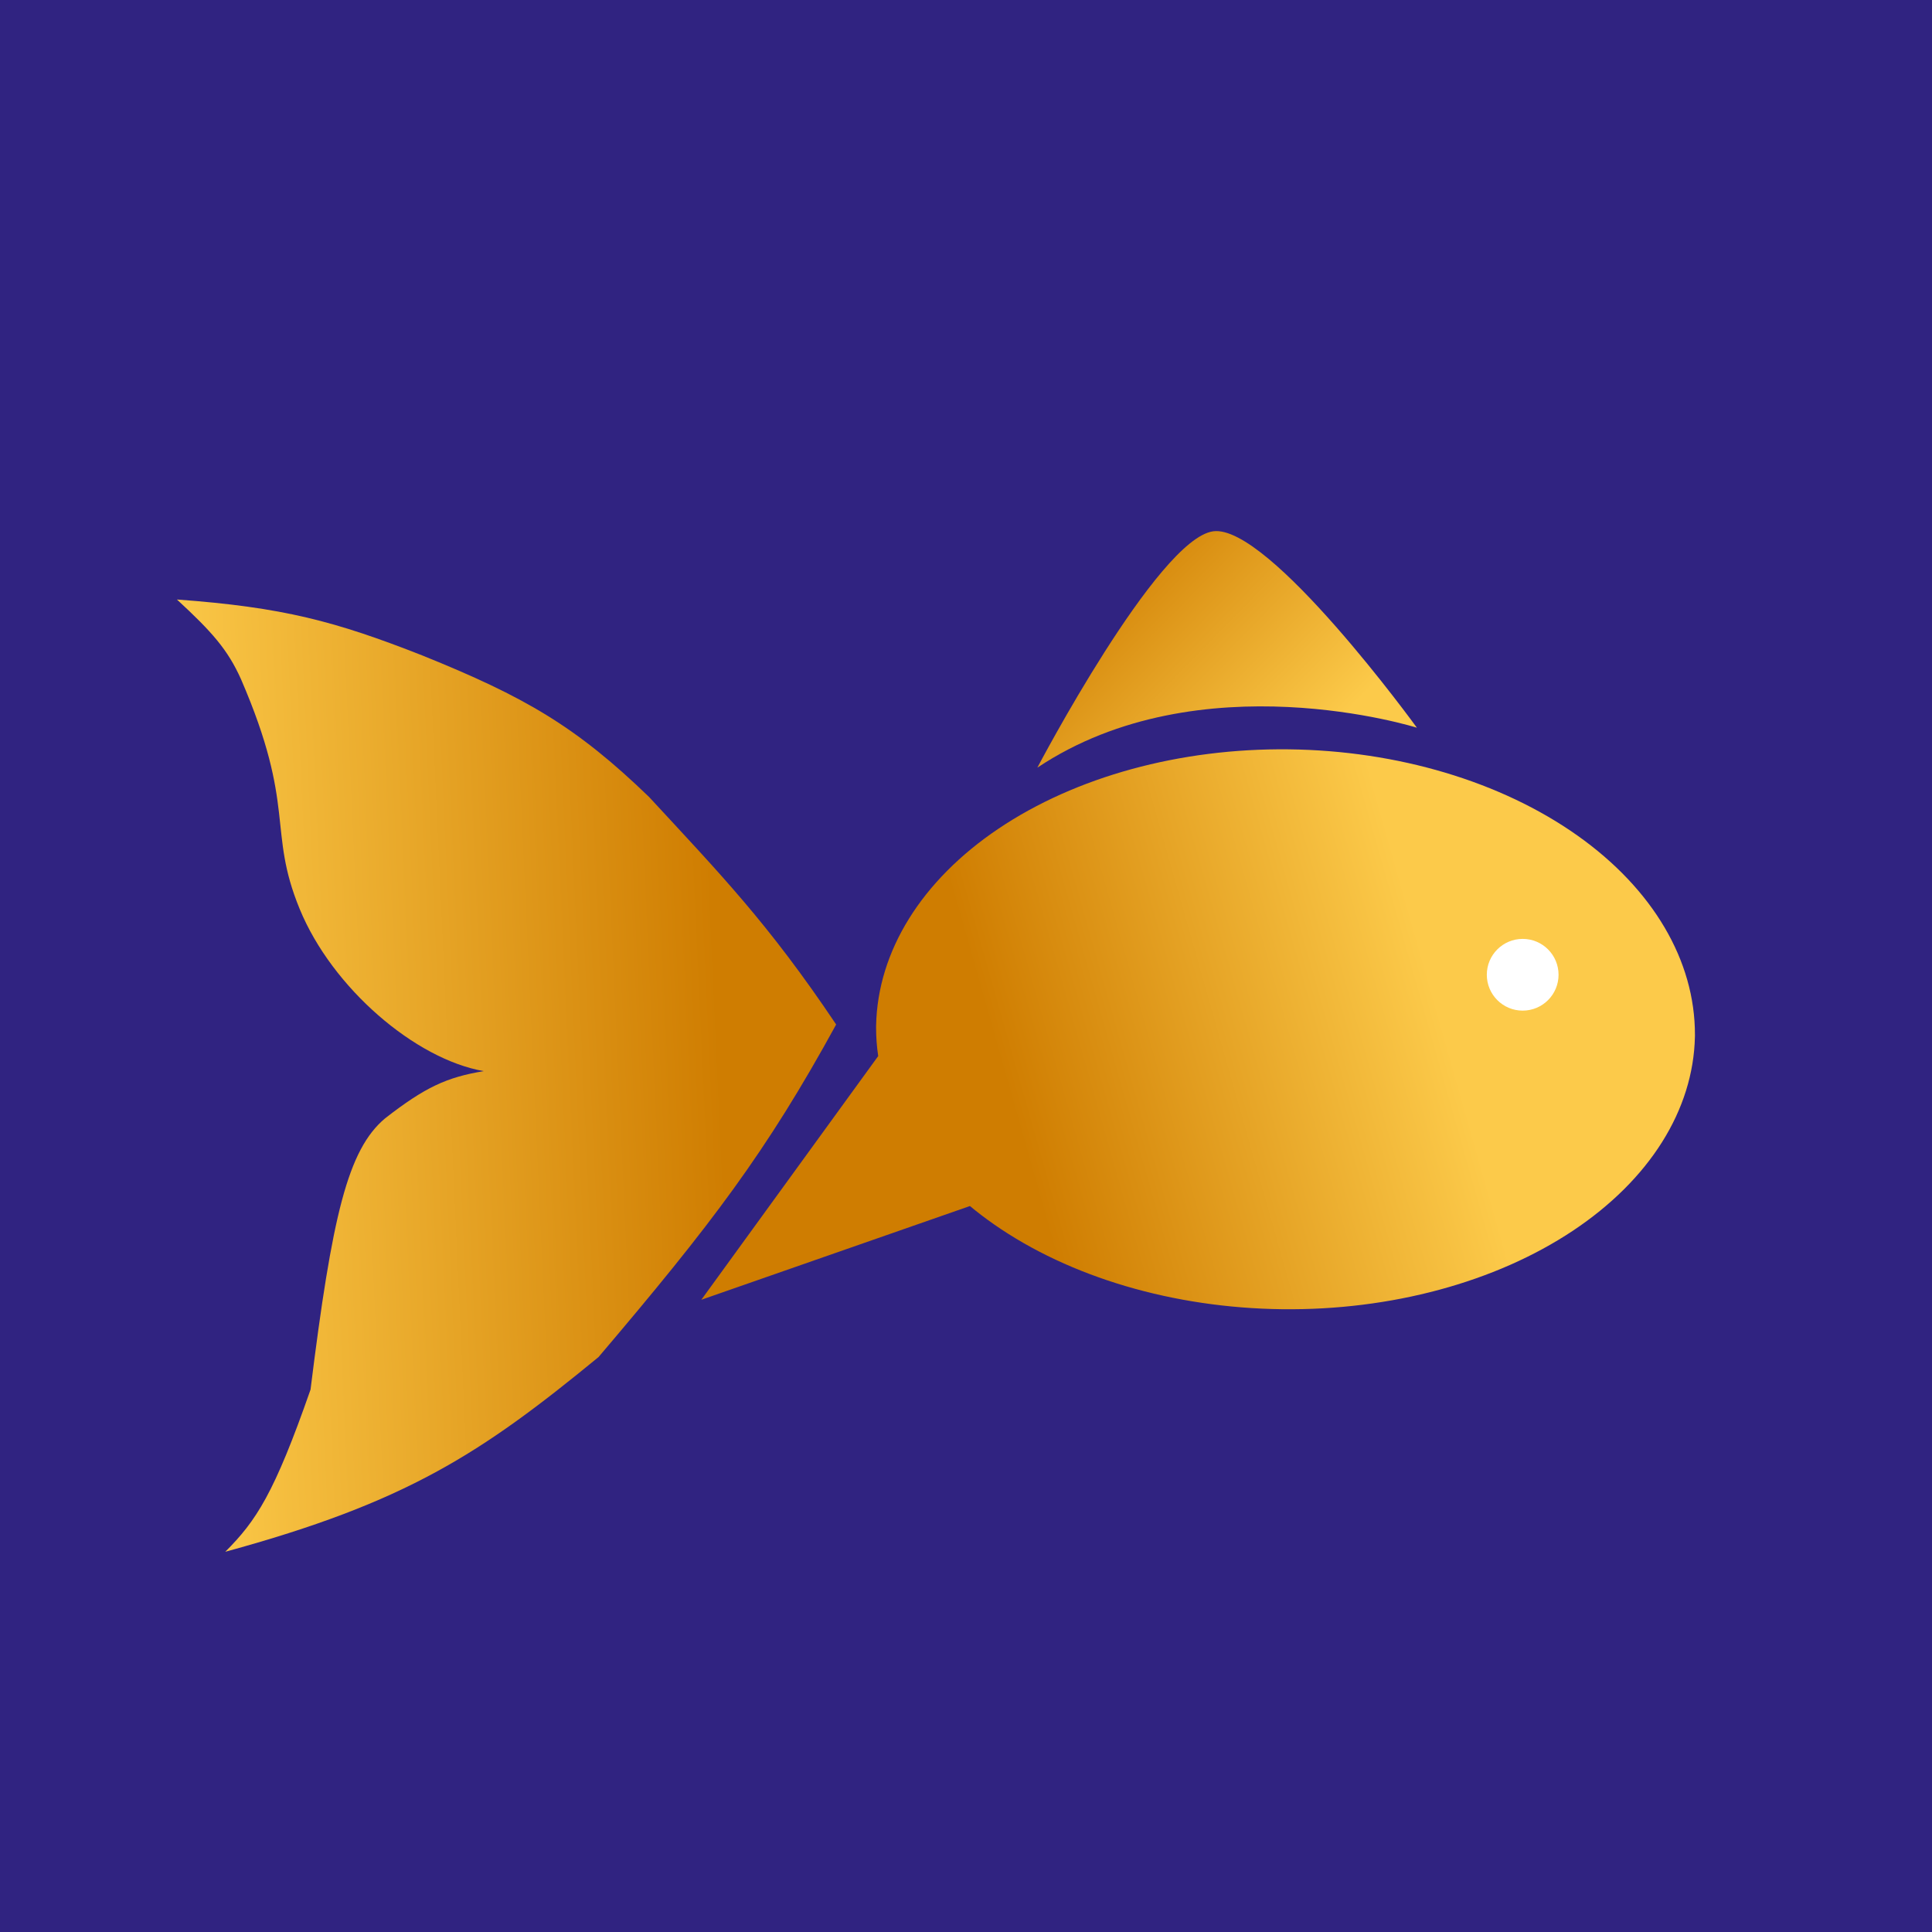
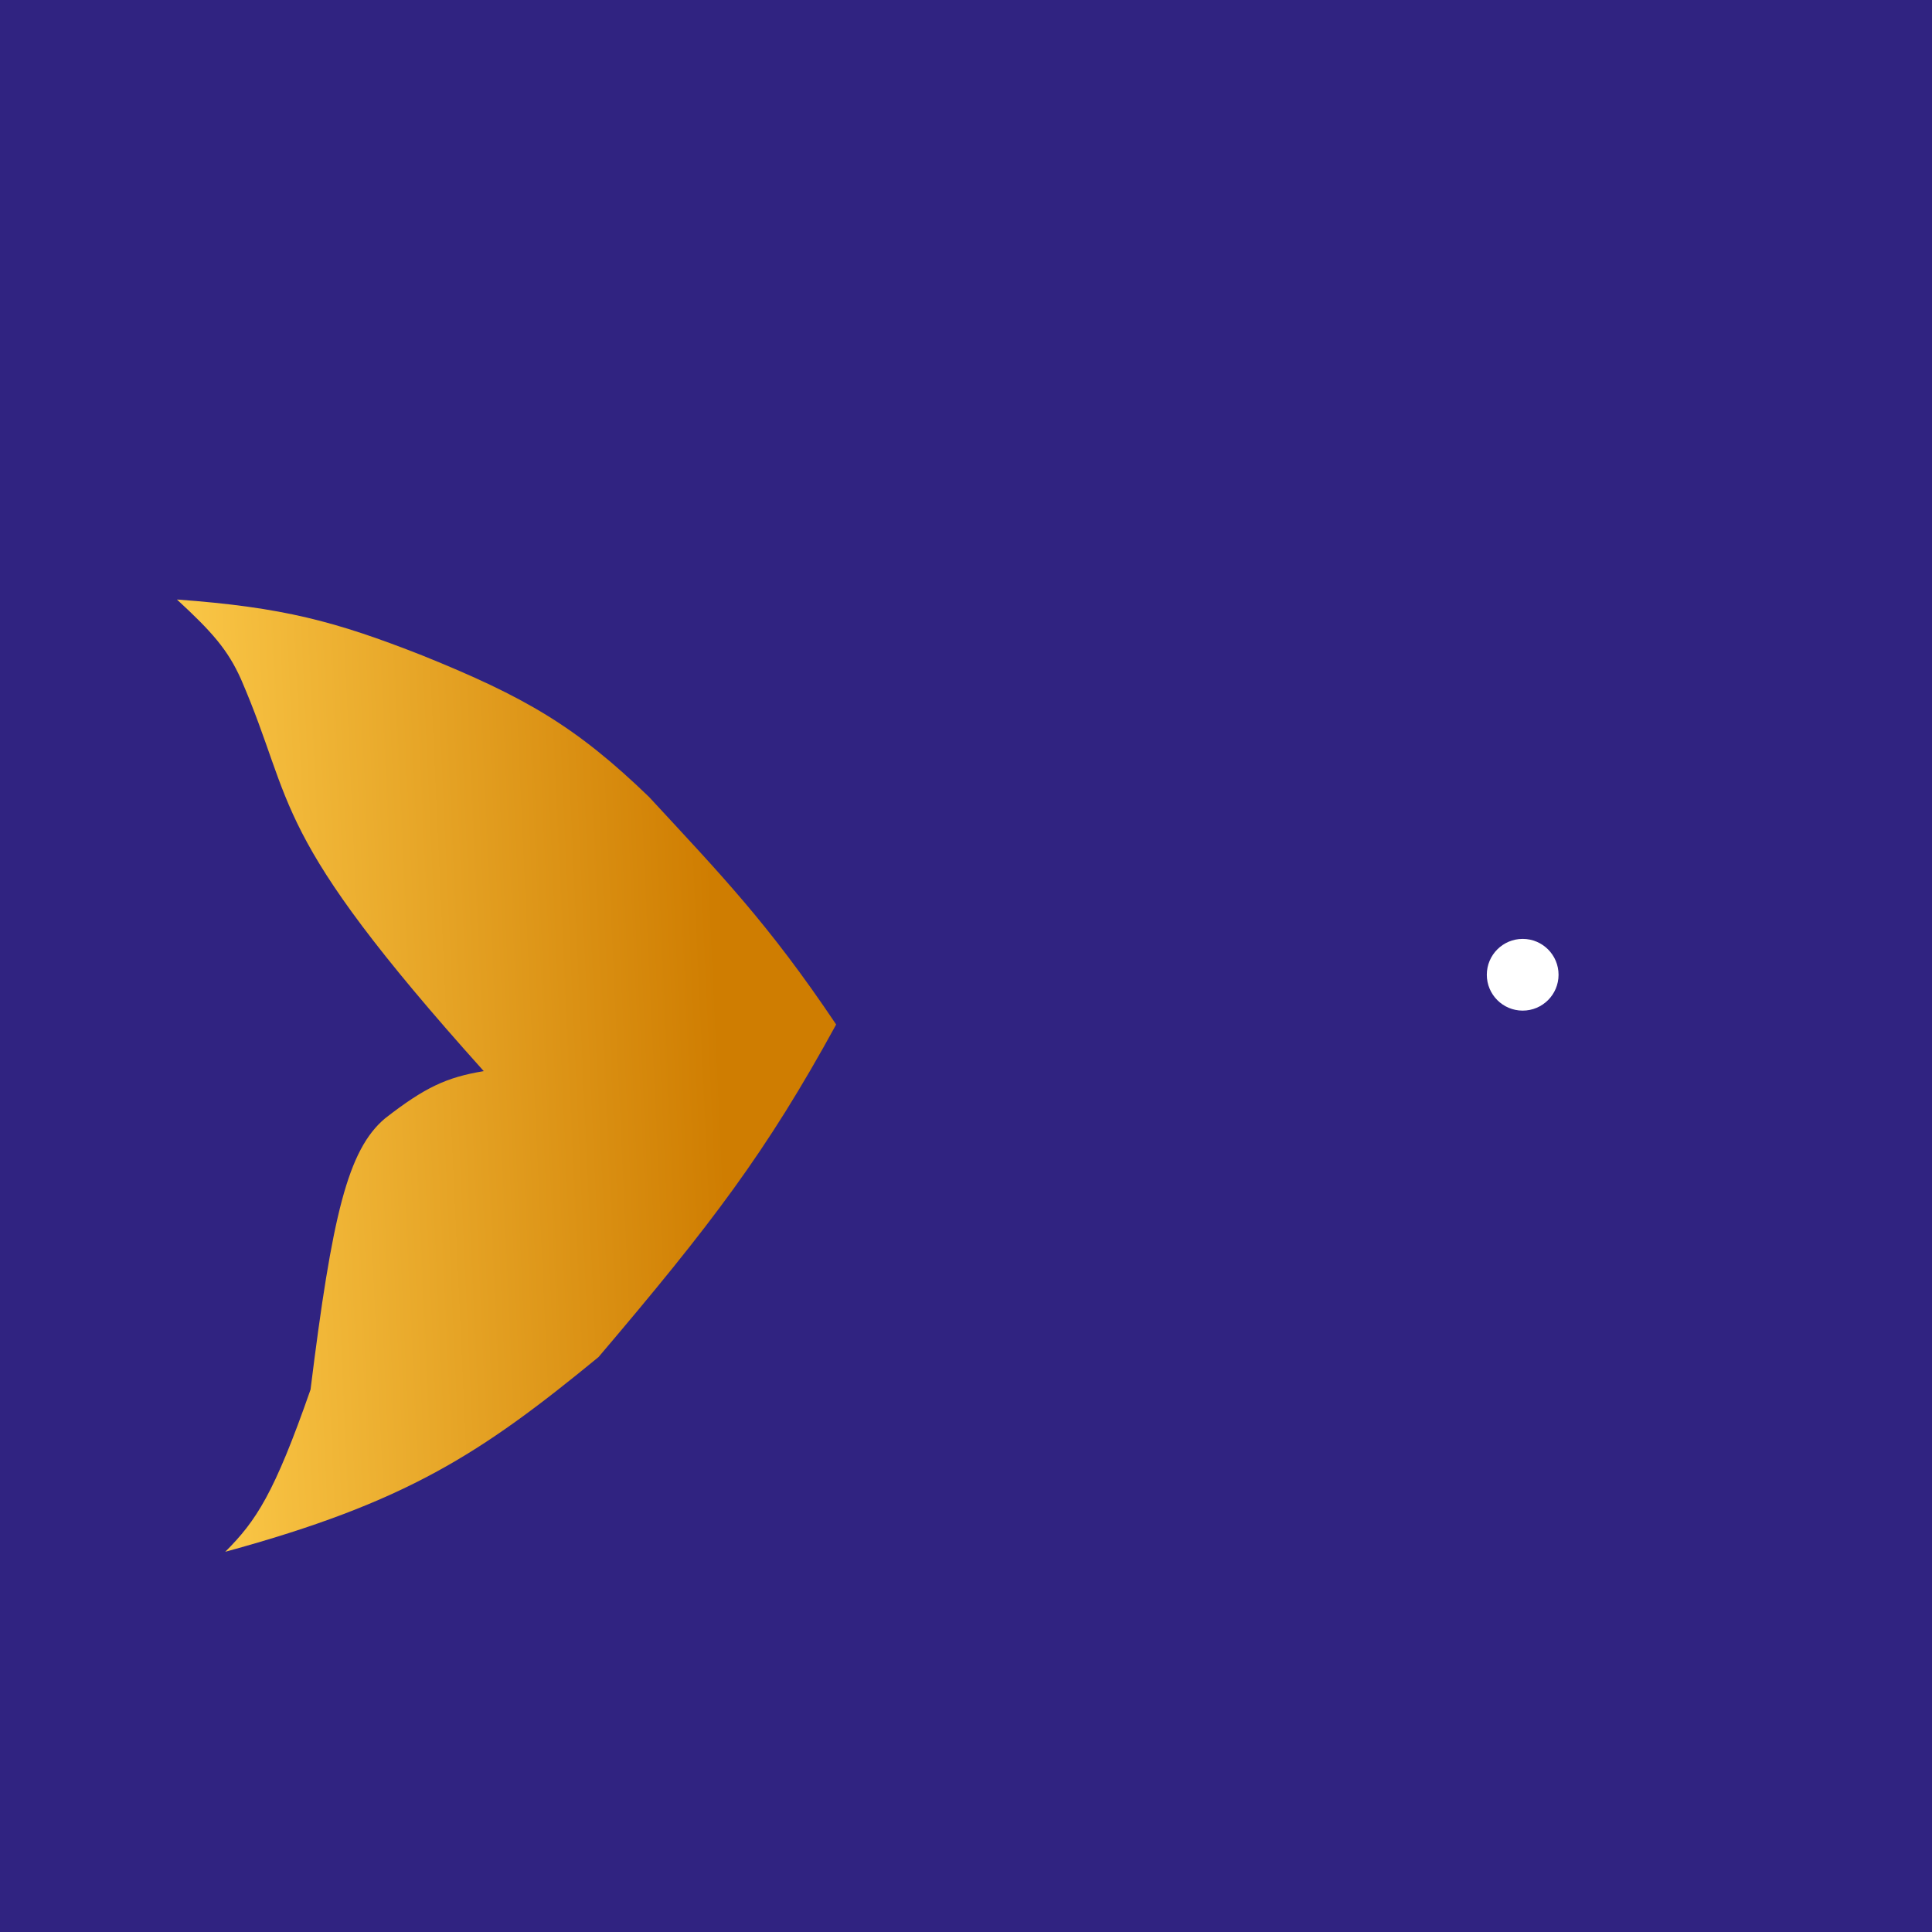
<svg xmlns="http://www.w3.org/2000/svg" width="677" height="677" viewBox="0 0 677 677" fill="none">
  <rect width="677" height="677" fill="#302381" />
-   <path fill-rule="evenodd" clip-rule="evenodd" d="M593.927 363.275C593.928 363.165 593.929 363.054 593.93 362.943C593.932 362.841 593.933 362.738 593.934 362.636L593.931 362.636C593.986 336.593 579.184 311.483 552.708 292.752C526.015 273.868 489.643 263.014 451.592 262.578C413.542 262.143 376.931 272.161 349.812 290.429C322.914 308.549 307.541 333.313 307 359.35L306.996 359.35C306.995 359.459 306.994 359.568 306.994 359.678C306.992 359.782 306.99 359.886 306.989 359.99L306.992 359.99C306.986 363.367 307.236 366.729 307.735 370.062L245.754 455.458L339.875 422.612C342.513 424.803 345.298 426.925 348.226 428.969C374.922 447.614 411.295 458.333 449.346 458.769C487.396 459.205 524.006 449.321 551.122 431.293C578.014 413.413 593.383 388.973 593.924 363.275L593.927 363.275Z" fill="url(#paint0_linear_88_9)" />
  <circle cx="533.569" cy="341.569" r="12.569" fill="white" />
-   <path d="M209.728 475.537C168.392 509.484 142.439 526.433 78.932 543.766C89.767 532.936 96.096 523.39 108.814 486.935C116.377 426.062 121.833 402.883 134.946 391.88C148.897 381.027 156.463 377.494 169.514 375.338C145.594 371.181 116.442 346.3 105.02 318.539C93.597 290.778 103.947 283.046 84.435 237.963C79.812 227.688 74.394 221.509 62 210.077C99.16 212.788 117.528 217.708 147.973 229.677C183.885 244.17 201.795 254.508 227.415 279.239C252.439 306.317 269.174 323.473 293 359C268.503 403.773 249.32 428.944 209.728 475.537Z" fill="url(#paint1_linear_88_9)" />
-   <path d="M425.118 186.175C444.638 183.512 496.5 255 496.5 255C496.5 255 420.455 230.999 363.5 269C363.5 269 405.597 188.838 425.118 186.175Z" fill="url(#paint2_linear_88_9)" />
+   <path d="M209.728 475.537C168.392 509.484 142.439 526.433 78.932 543.766C89.767 532.936 96.096 523.39 108.814 486.935C116.377 426.062 121.833 402.883 134.946 391.88C148.897 381.027 156.463 377.494 169.514 375.338C93.597 290.778 103.947 283.046 84.435 237.963C79.812 227.688 74.394 221.509 62 210.077C99.16 212.788 117.528 217.708 147.973 229.677C183.885 244.17 201.795 254.508 227.415 279.239C252.439 306.317 269.174 323.473 293 359C268.503 403.773 249.32 428.944 209.728 475.537Z" fill="url(#paint1_linear_88_9)" />
  <defs>
    <linearGradient id="paint0_linear_88_9" x1="533.5" y1="353.5" x2="359" y2="403" gradientUnits="userSpaceOnUse">
      <stop offset="0.156" stop-color="#FCCA4A" />
      <stop offset="1" stop-color="#CF7D01" />
    </linearGradient>
    <linearGradient id="paint1_linear_88_9" x1="62.005" y1="377.16" x2="279.39" y2="367.186" gradientUnits="userSpaceOnUse">
      <stop stop-color="#FCCA4A" />
      <stop offset="0.875" stop-color="#CF7D01" />
    </linearGradient>
    <linearGradient id="paint2_linear_88_9" x1="476" y1="245.5" x2="397.5" y2="168.5" gradientUnits="userSpaceOnUse">
      <stop stop-color="#FCCA4A" />
      <stop offset="0.938" stop-color="#CF7D01" />
    </linearGradient>
  </defs>
</svg>